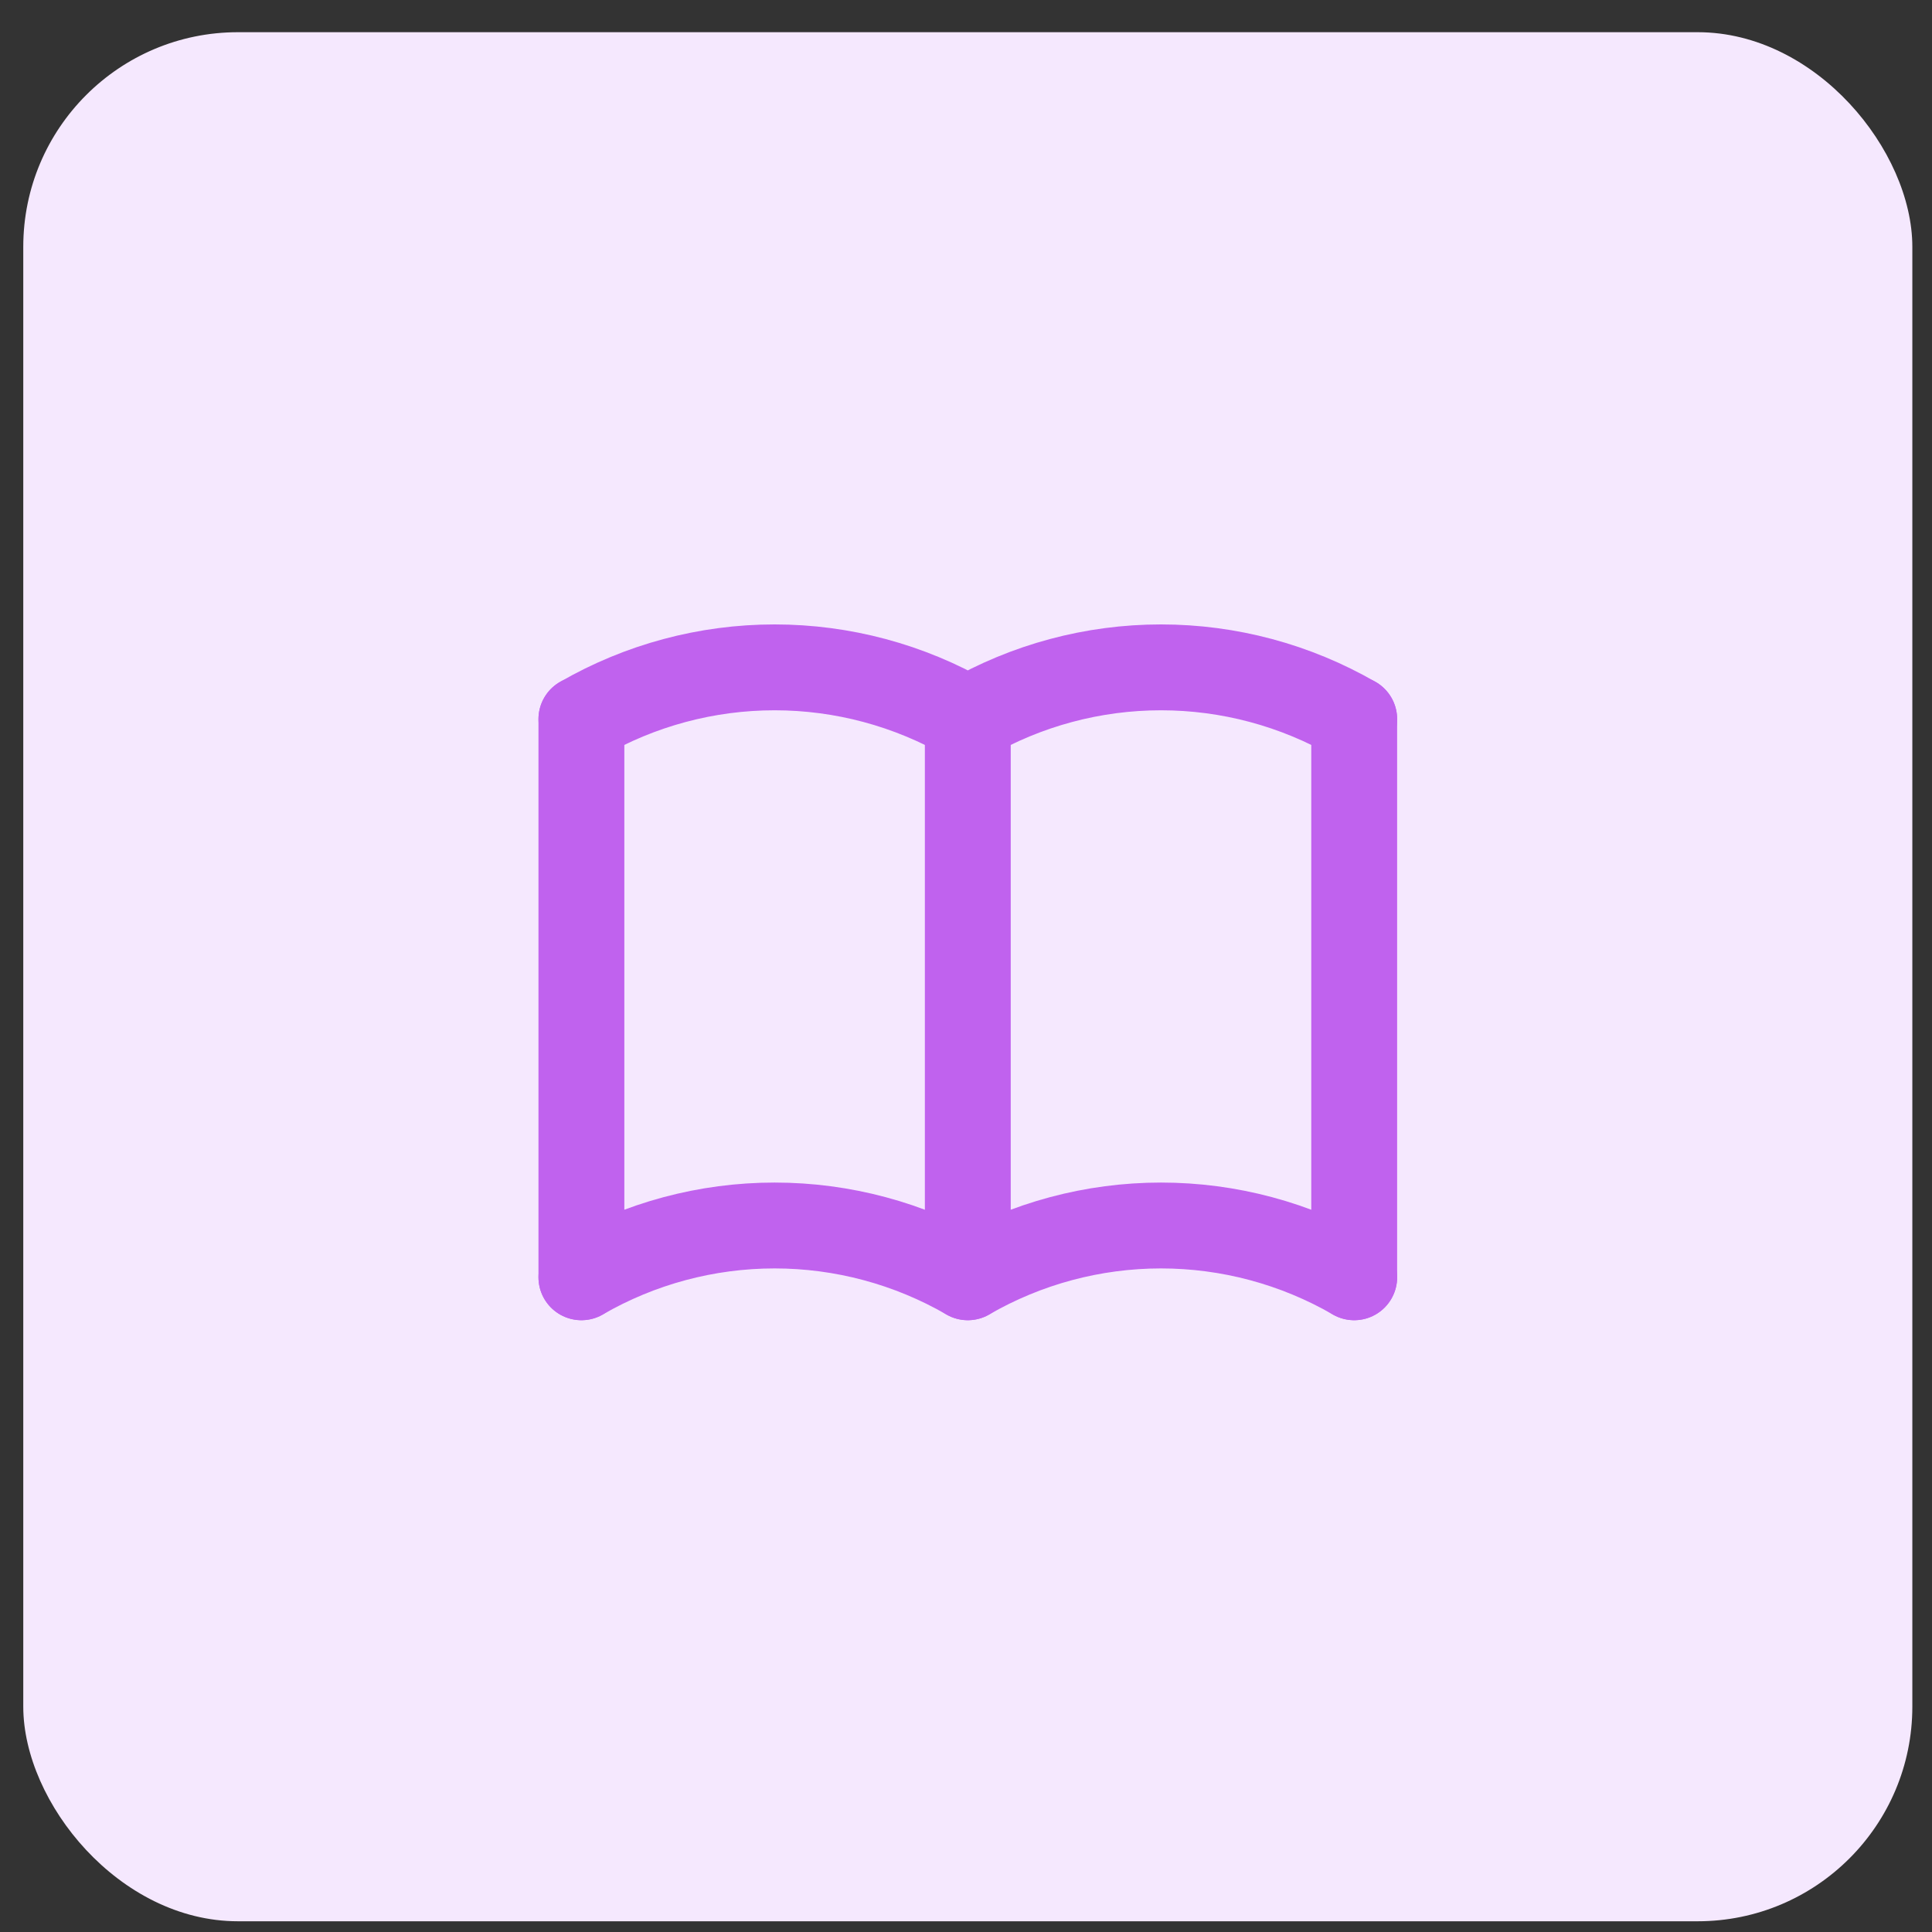
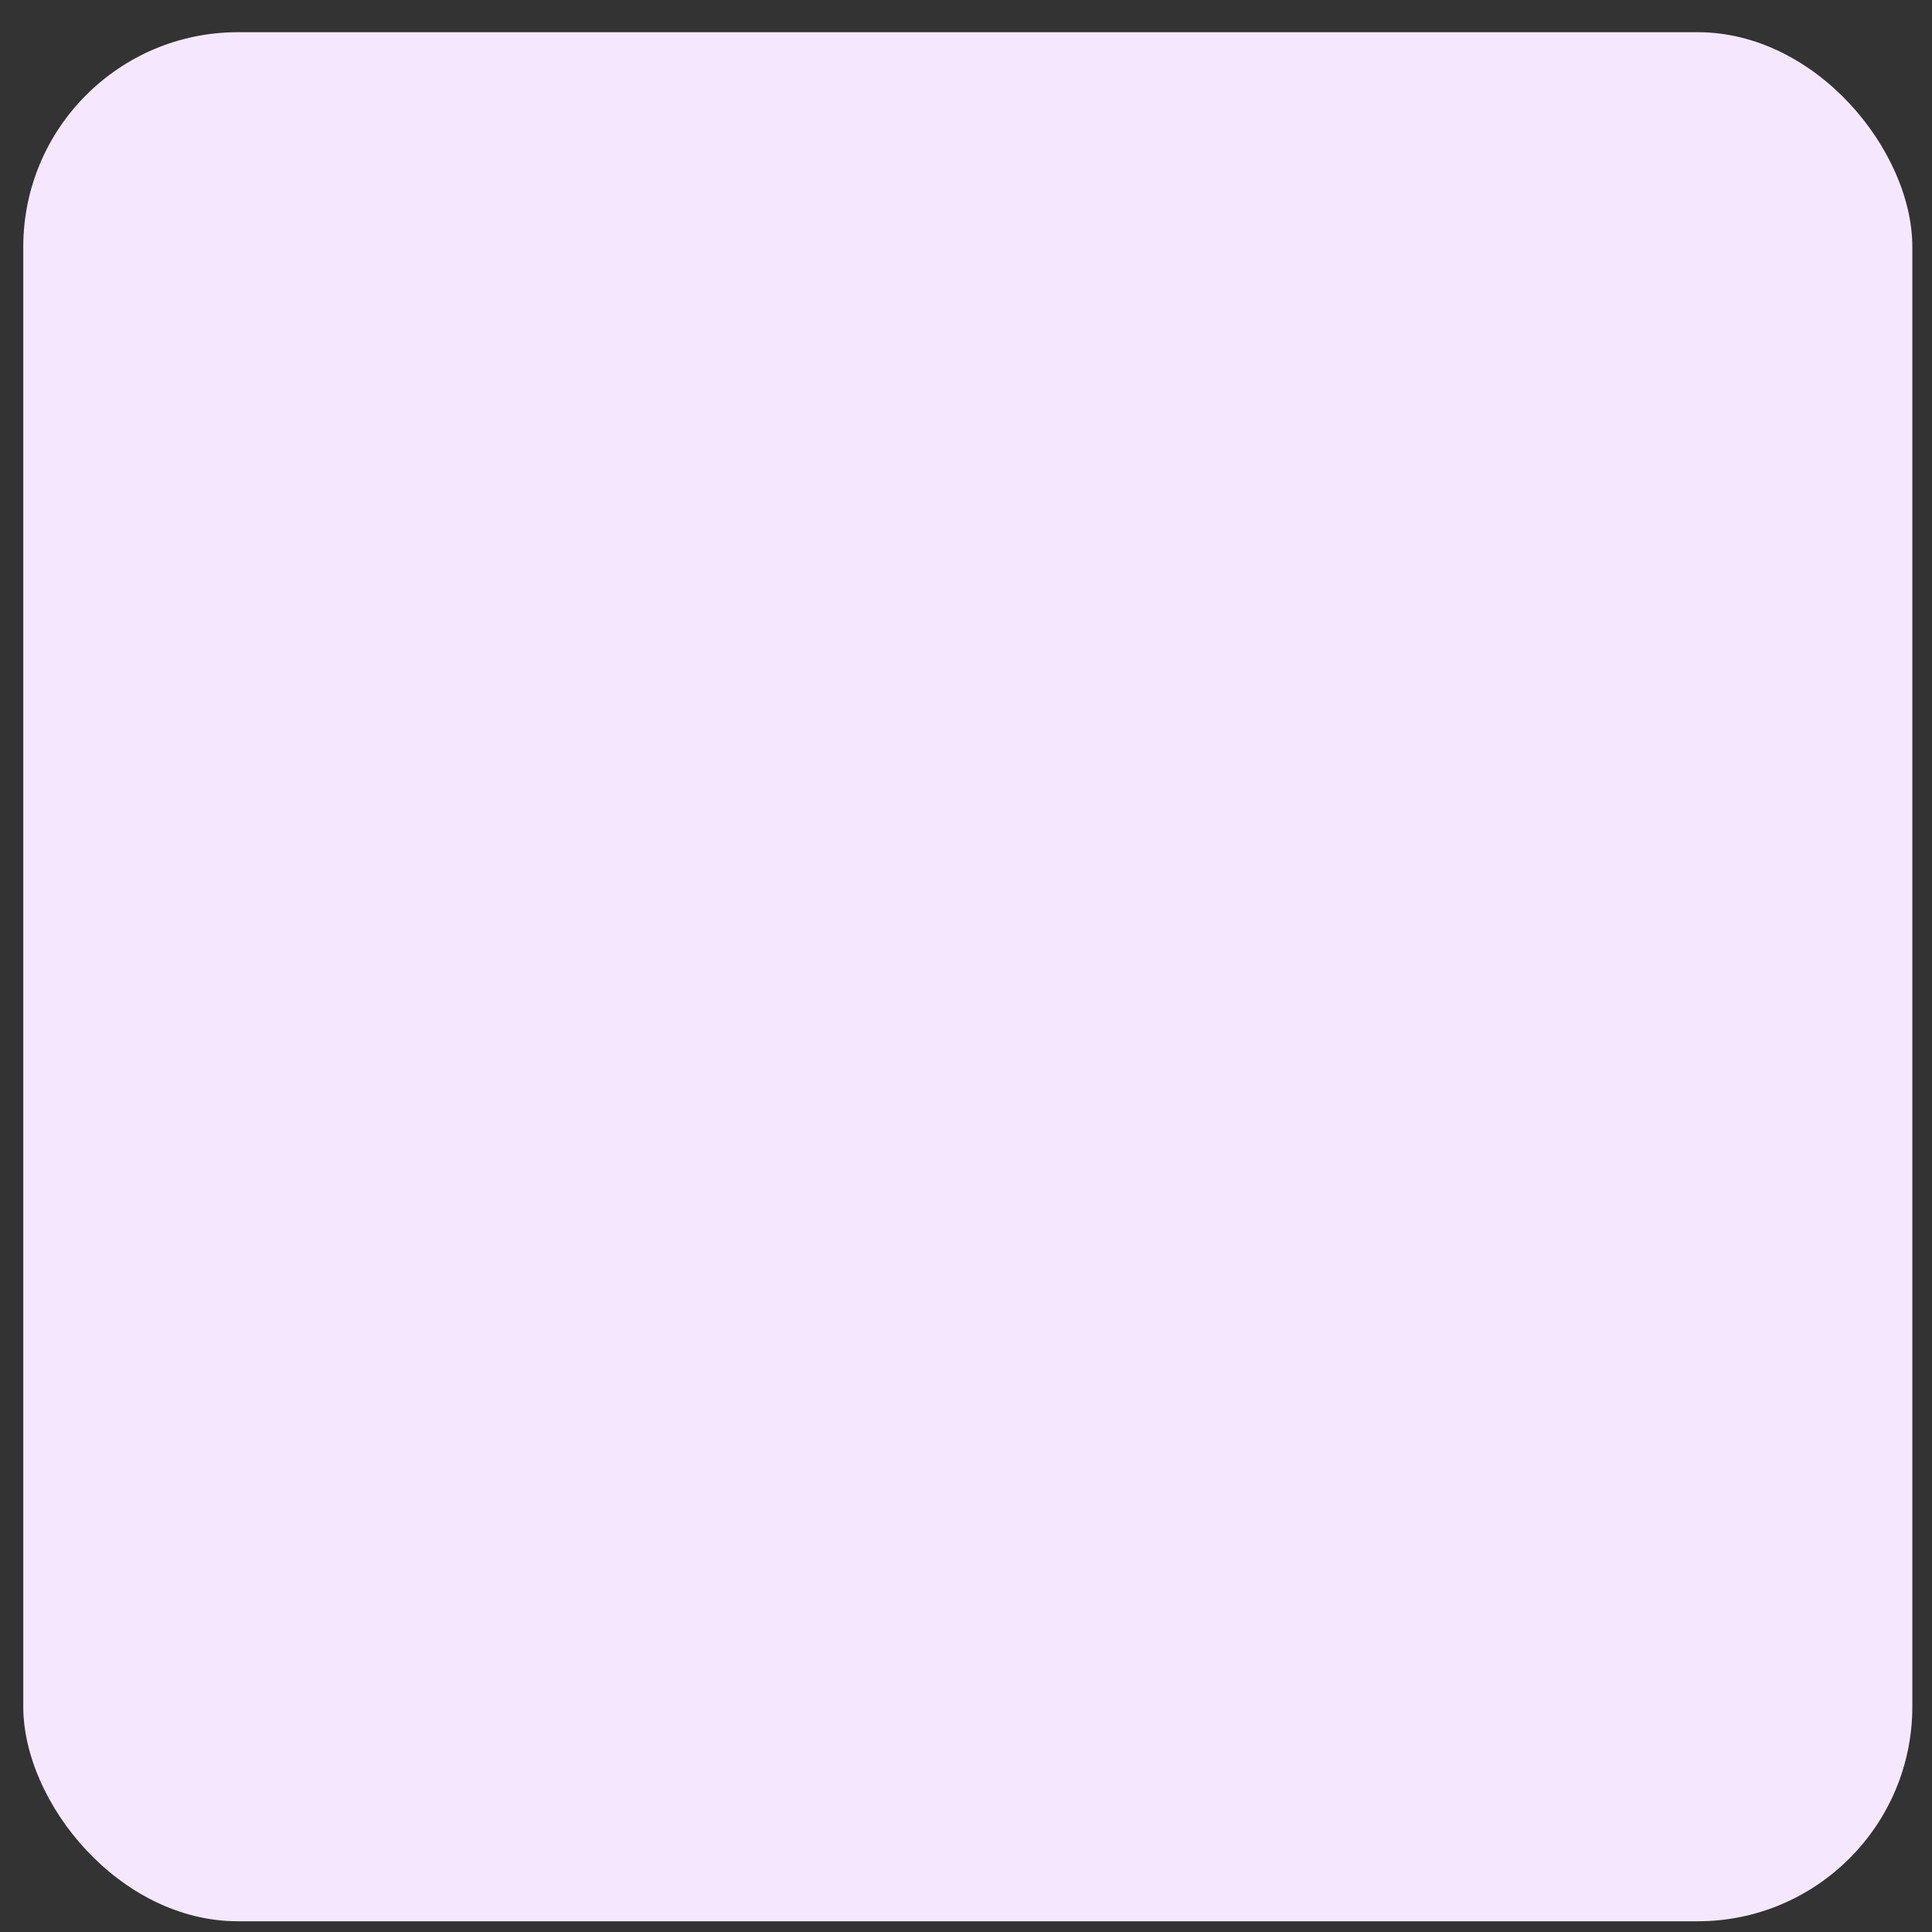
<svg xmlns="http://www.w3.org/2000/svg" width="45" height="45" viewBox="0 0 45 45" fill="none">
  <rect x="0" y="0" width="45" height="45" fill="#333333" stroke="none" />
  <rect x="0.542" y="0.75" width="44" height="44" rx="5" fill="#F5E8FE" />
  <g clip-path="url(#clip0_2008_180)">
-     <path d="M13.542 29.75C14.91 28.96 16.462 28.544 18.042 28.544C19.622 28.544 21.174 28.96 22.542 29.75C23.91 28.96 25.462 28.544 27.042 28.544C28.622 28.544 30.174 28.96 31.542 29.75" stroke="#C062EE" stroke-width="2" stroke-linecap="round" stroke-linejoin="round" />
-     <path d="M13.542 16.75C14.91 15.96 16.462 15.544 18.042 15.544C19.622 15.544 21.174 15.96 22.542 16.75C23.91 15.96 25.462 15.544 27.042 15.544C28.622 15.544 30.174 15.96 31.542 16.75" stroke="#C062EE" stroke-width="2" stroke-linecap="round" stroke-linejoin="round" />
-     <path d="M13.542 16.75V29.75" stroke="#C062EE" stroke-width="2" stroke-linecap="round" stroke-linejoin="round" />
    <path d="M22.542 16.75V29.75" stroke="#C062EE" stroke-width="2" stroke-linecap="round" stroke-linejoin="round" />
-     <path d="M31.542 16.75V29.75" stroke="#C062EE" stroke-width="2" stroke-linecap="round" stroke-linejoin="round" />
  </g>
  <defs>
    <clipPath id="clip0_2008_180">
-       <rect width="24" height="24" fill="white" transform="translate(10.542 10.75)" />
-     </clipPath>
+       </clipPath>
  </defs>
</svg>